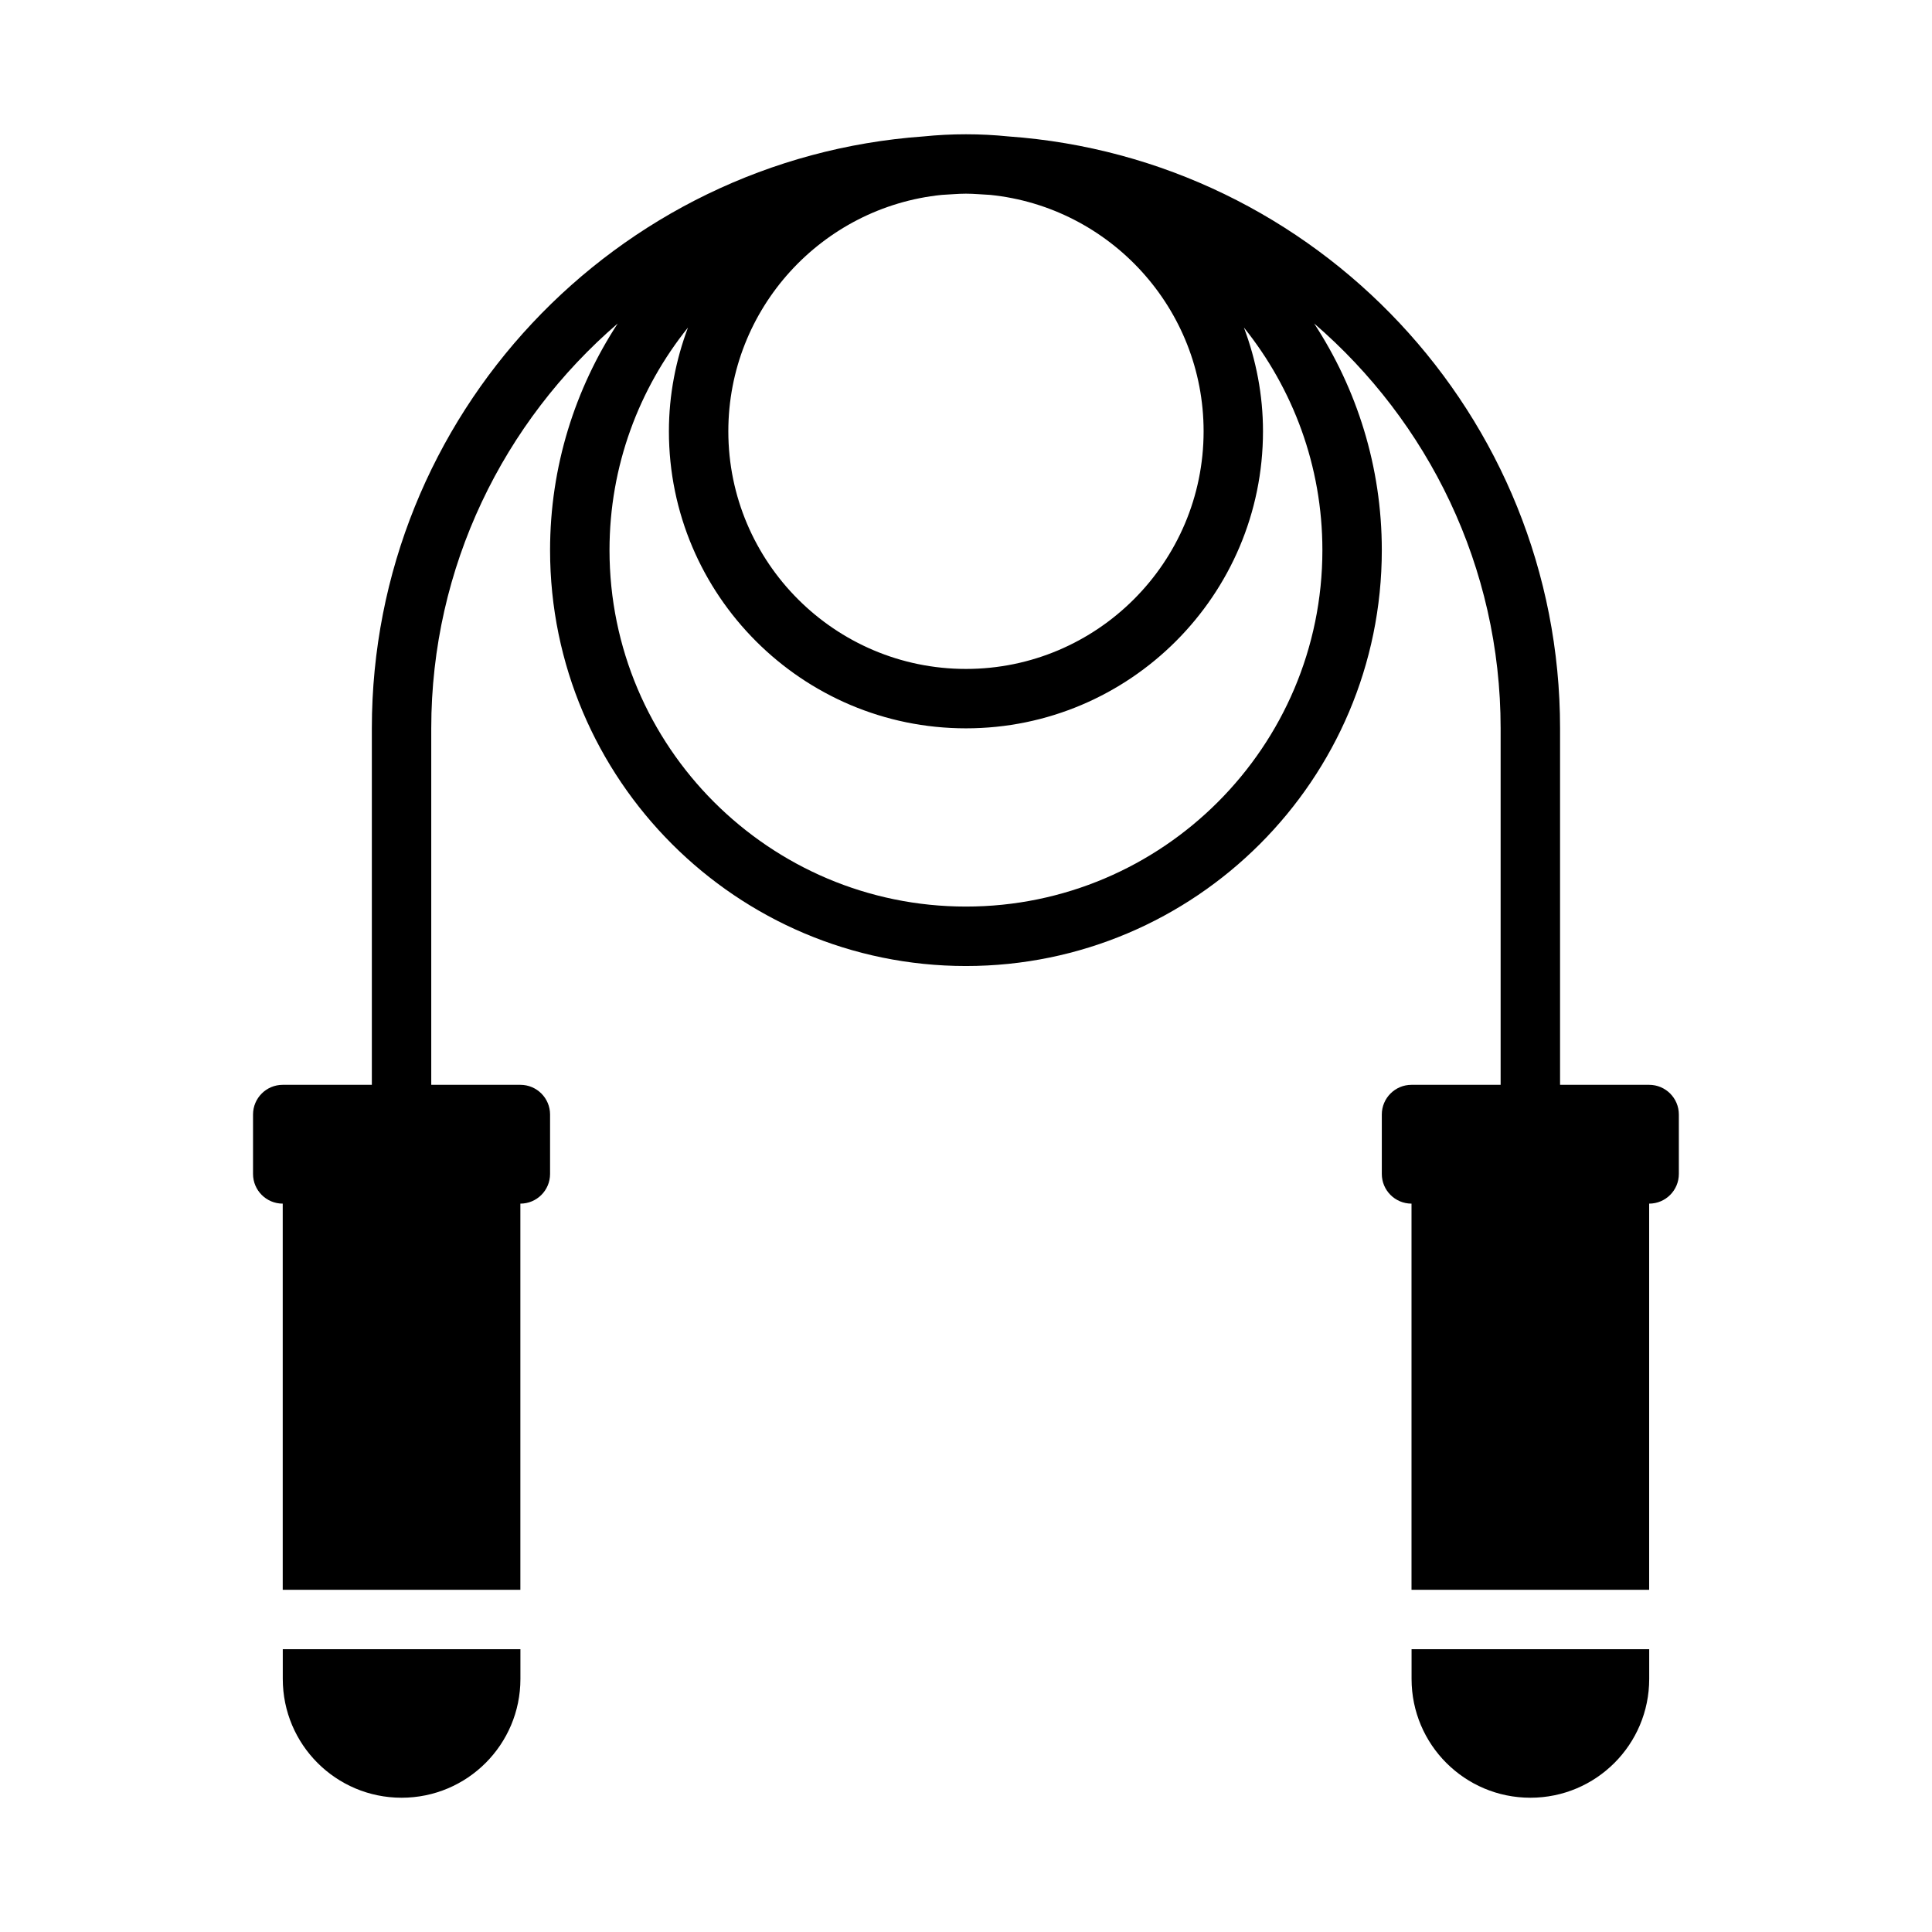
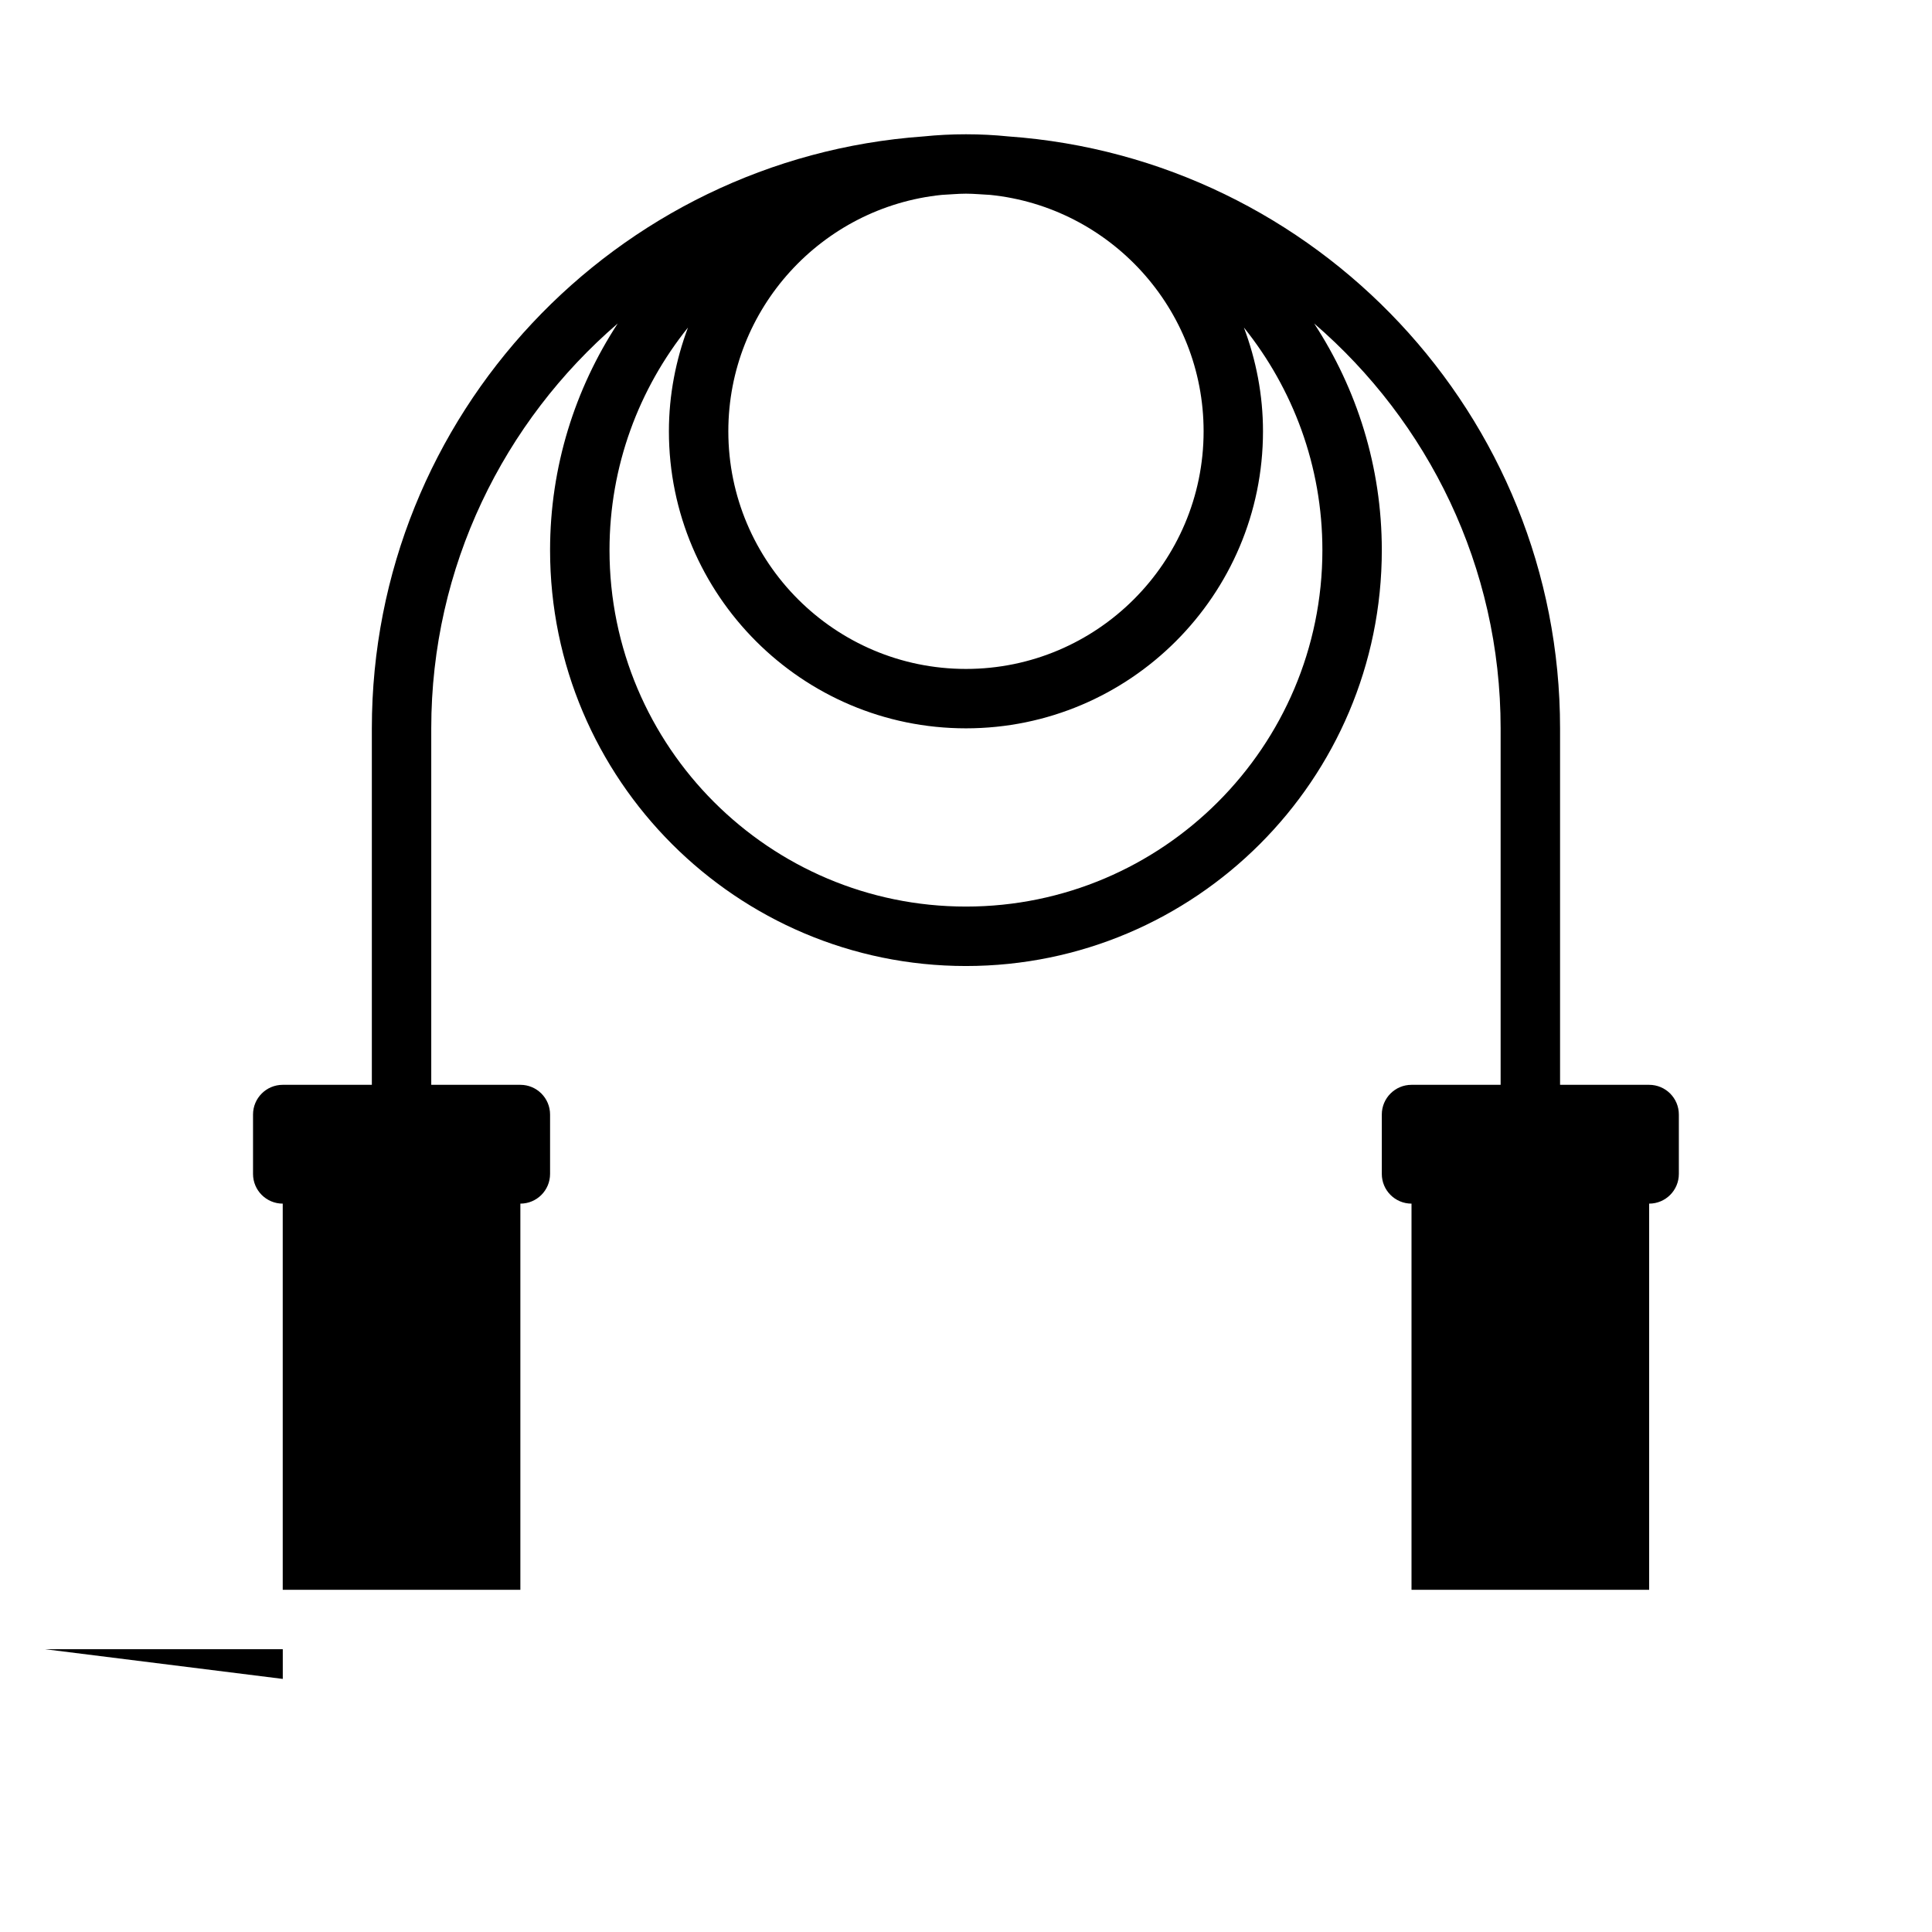
<svg xmlns="http://www.w3.org/2000/svg" fill="#000000" width="800px" height="800px" version="1.1" viewBox="144 144 512 512">
  <g>
-     <path d="m218.94 588.93c0 17.398 14.09 31.488 31.488 31.488 17.398 0 31.488-14.09 31.488-31.488v-7.871h-62.977z" />
-     <path d="m518.08 588.93c0 17.398 14.09 31.488 31.488 31.488 17.398 0 31.488-14.09 31.488-31.488v-7.871h-62.977z" />
+     <path d="m218.94 588.93v-7.871h-62.977z" />
    <path d="m581.05 431.49h-23.617v-94.465c0-83.016-64.629-151.06-146.19-156.87-3.703-0.379-7.457-0.57-11.254-0.57-3.801 0-7.555 0.191-11.254 0.57-81.559 5.812-146.19 73.855-146.19 156.87v94.465h-23.617c-4.348 0-7.871 3.523-7.871 7.871v15.742c0 4.348 3.523 7.871 7.871 7.871v102.34h62.977v-102.34c4.348 0 7.871-3.523 7.871-7.871v-15.742c0-4.348-3.523-7.871-7.871-7.871h-23.617v-94.465c0-42.883 19.223-81.297 49.418-107.3-11.297 17.297-17.93 37.91-17.93 60.07 0 60.77 49.438 110.21 110.21 110.21 60.77 0 110.21-49.438 110.21-110.21 0-22.16-6.633-42.77-17.93-60.07 30.195 26.008 49.418 64.418 49.418 107.3v94.465h-23.617c-4.348 0-7.871 3.523-7.871 7.871v15.742c0 4.348 3.523 7.871 7.871 7.871v102.34h62.977v-102.34c4.348 0 7.871-3.523 7.871-7.871v-15.742c0-4.348-3.523-7.871-7.871-7.871zm-187.49-235.84c2.148-0.098 4.258-0.324 6.43-0.324s4.281 0.23 6.43 0.324c31.715 3.231 56.547 30.098 56.547 62.648 0 34.723-28.25 62.977-62.977 62.977-34.723 0-62.977-28.25-62.977-62.977 0-32.555 24.828-59.418 56.547-62.648zm6.43 188.6c-52.086 0-94.465-42.375-94.465-94.465 0-22.312 7.816-42.805 20.797-58.984-3.211 8.574-5.055 17.816-5.055 27.496 0 43.402 35.312 78.719 78.719 78.719s78.719-35.316 78.719-78.719c0-9.684-1.84-18.922-5.055-27.496 12.98 16.18 20.797 36.676 20.797 58.984 0 52.09-42.379 94.465-94.465 94.465z" />
  </g>
</svg>